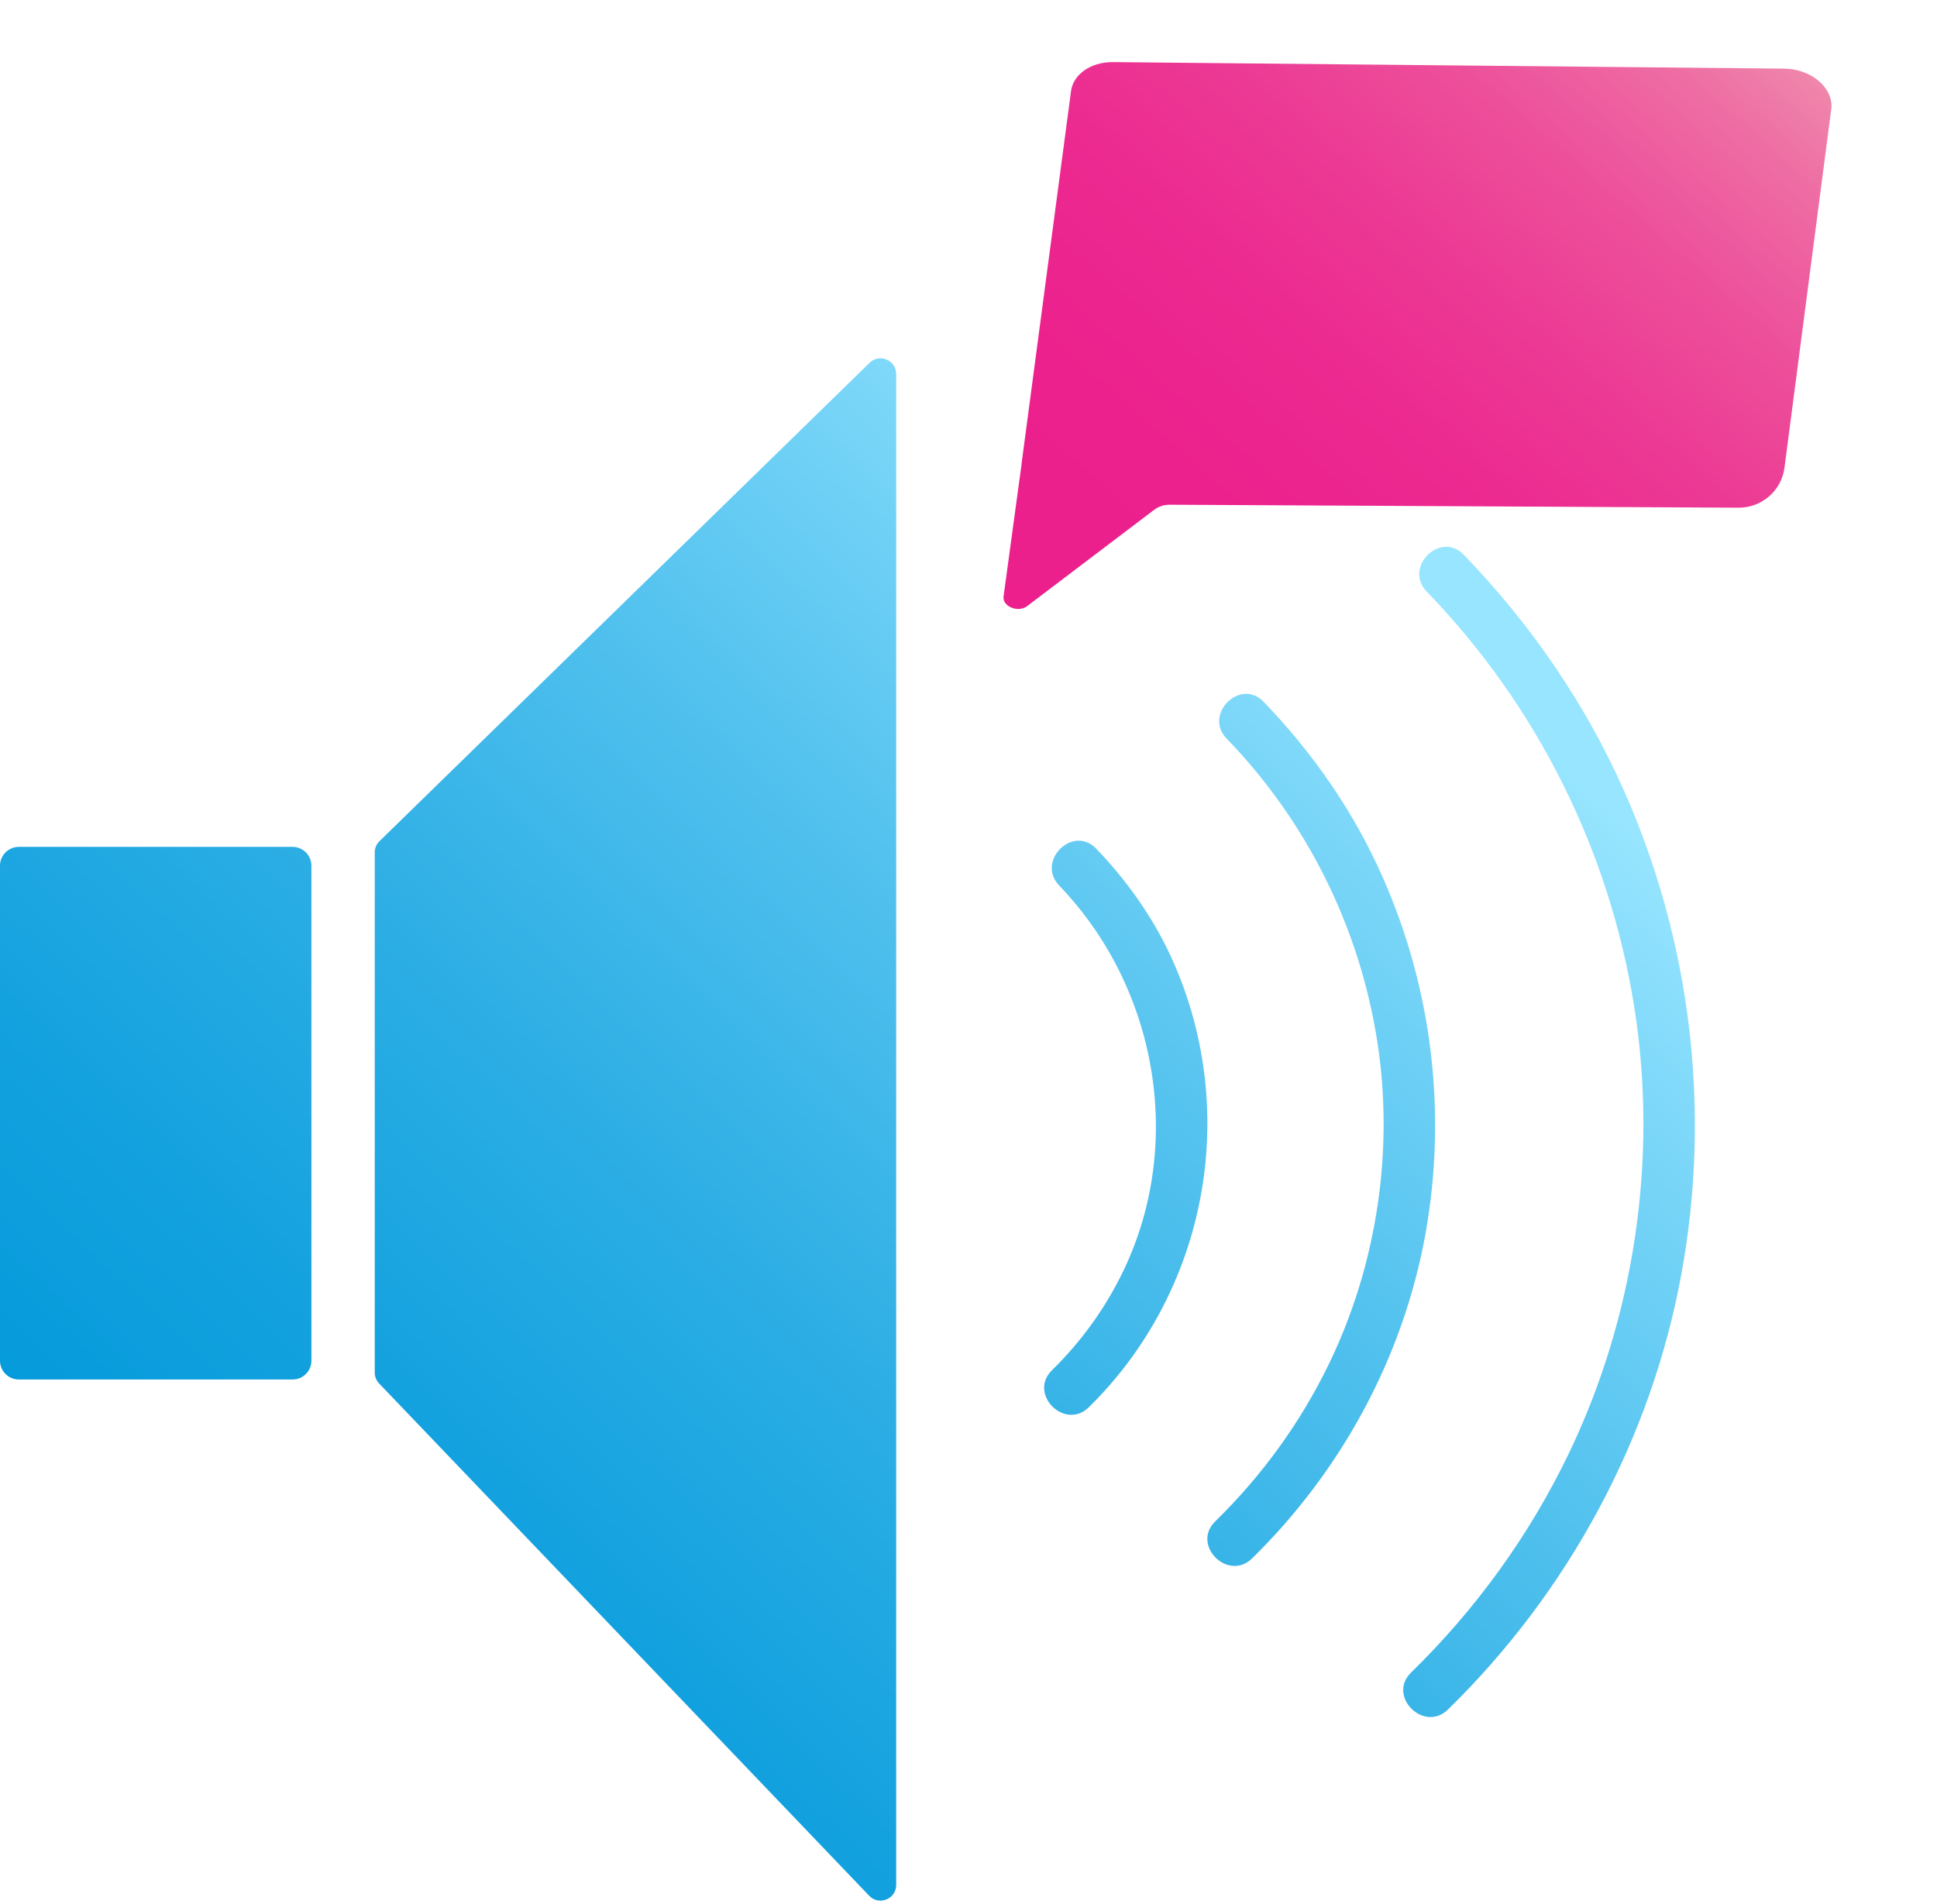
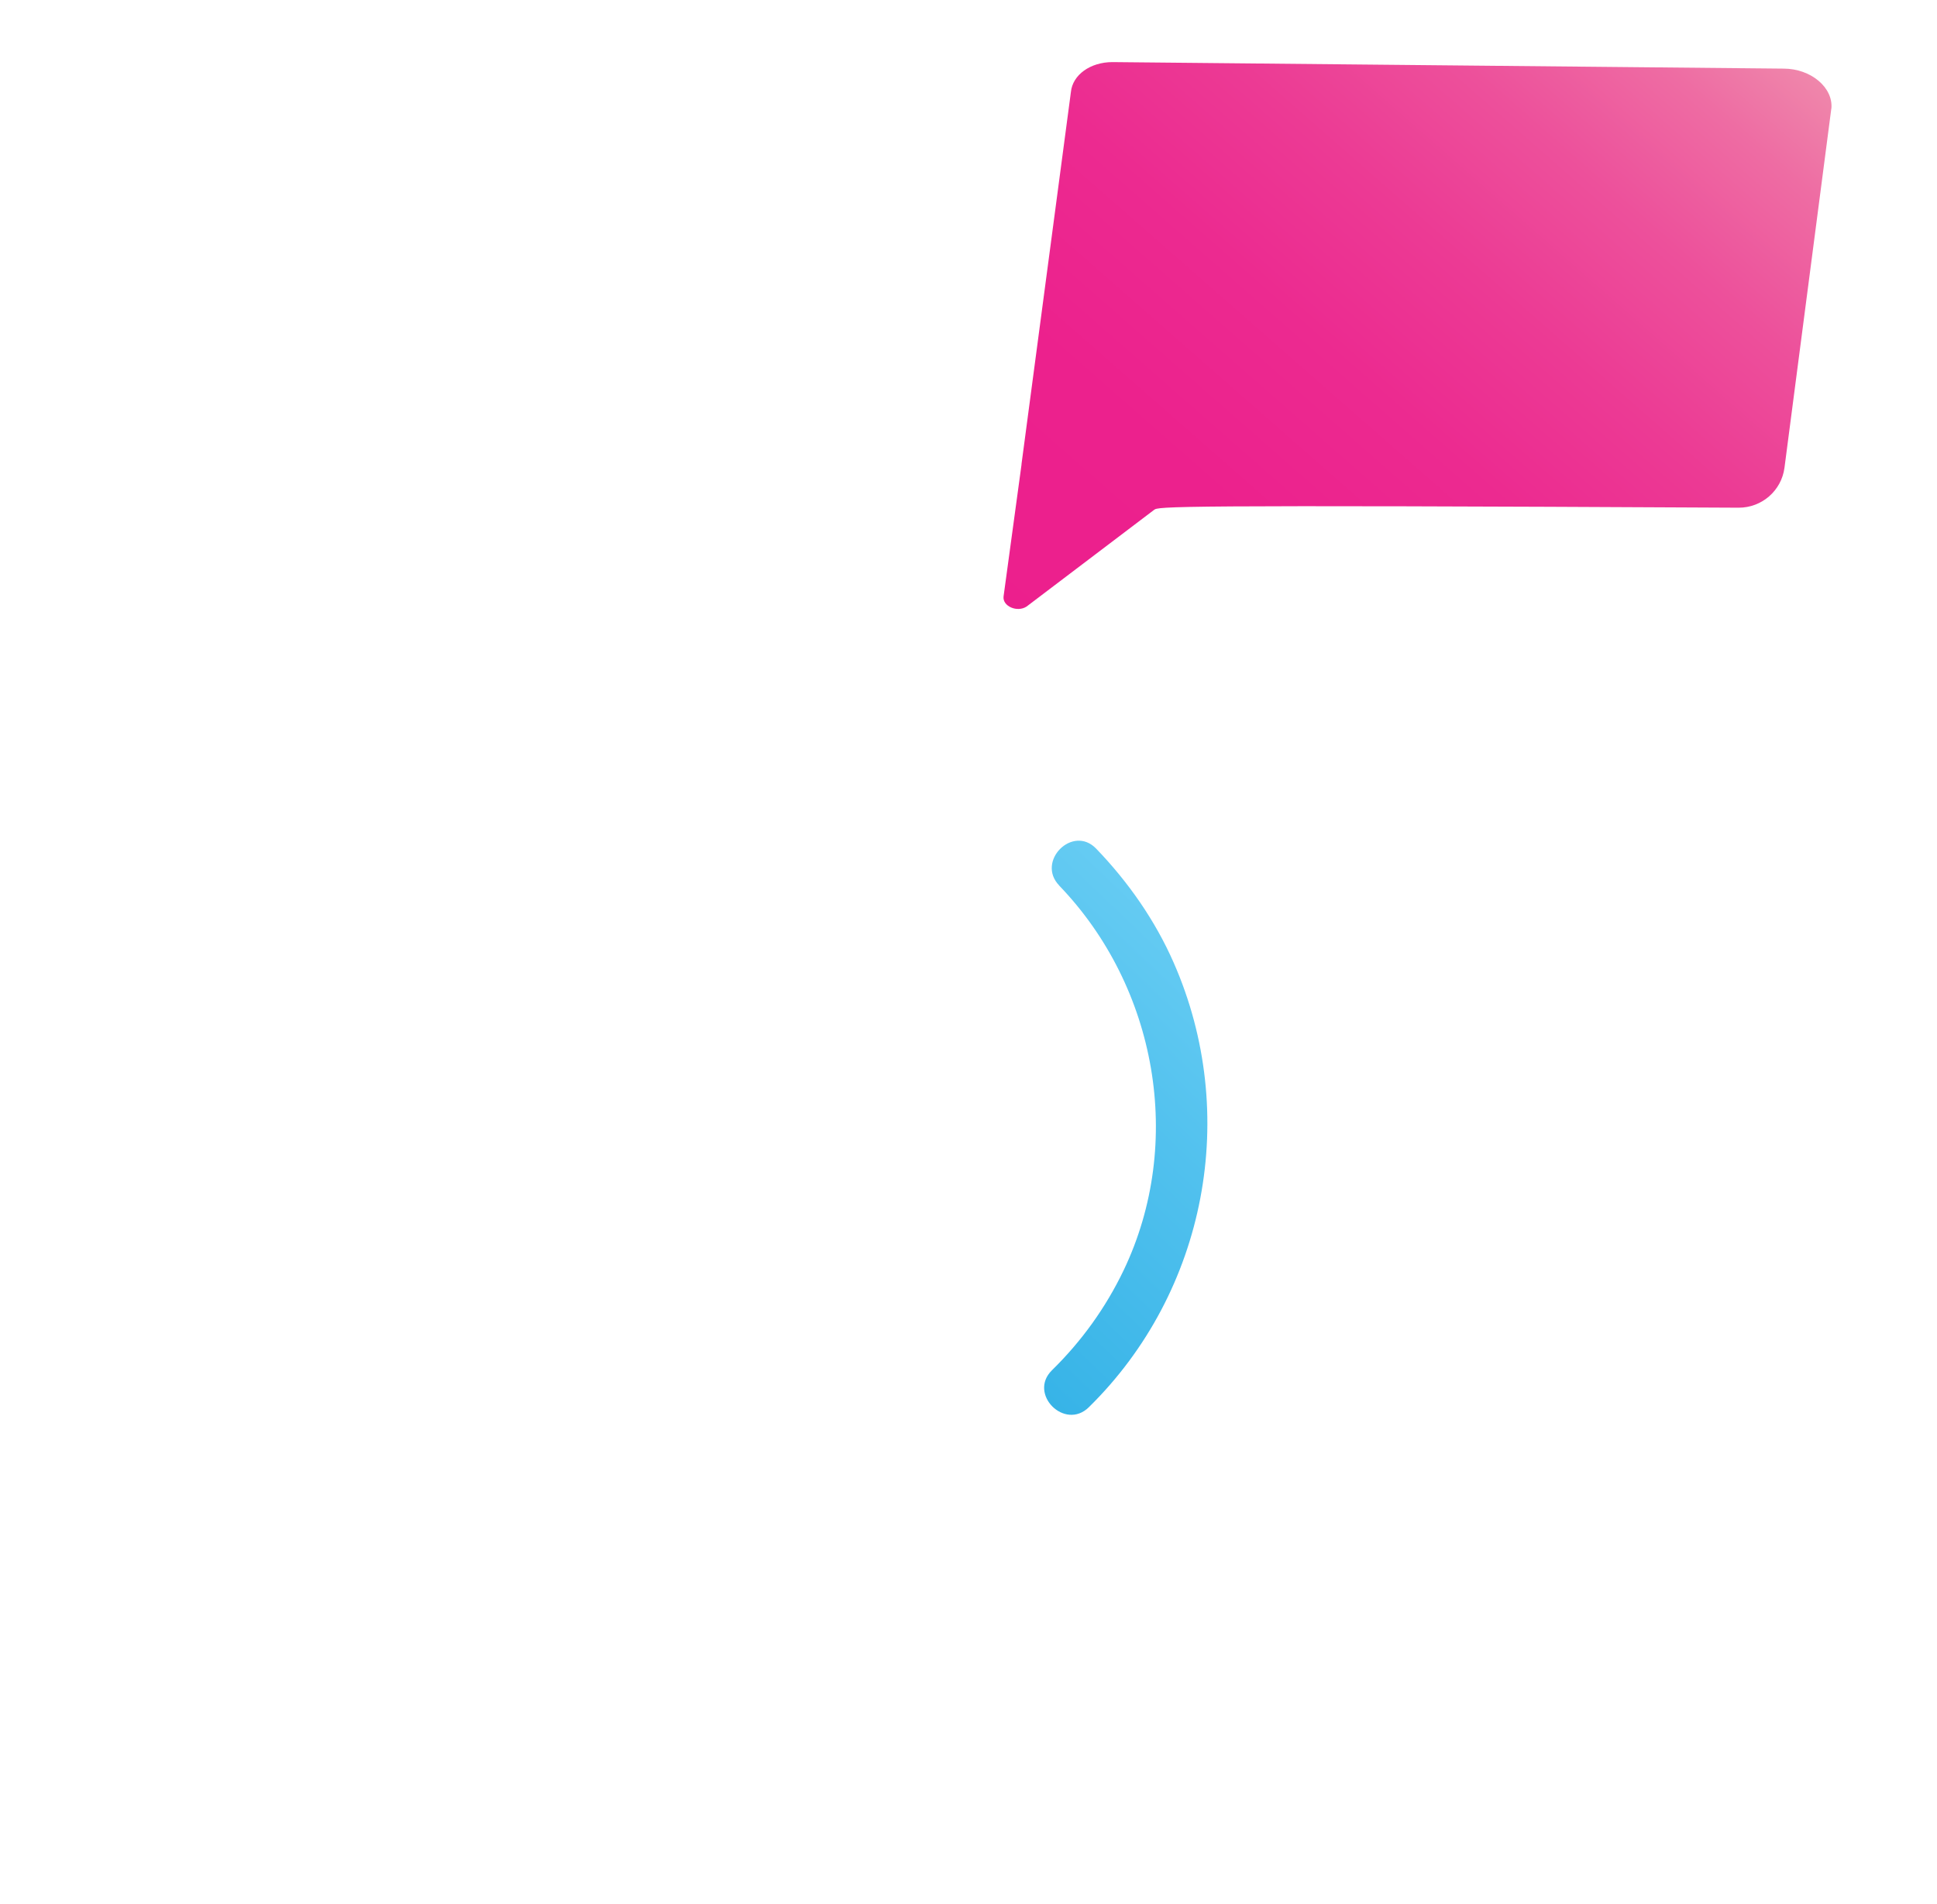
<svg xmlns="http://www.w3.org/2000/svg" width="60" height="59" viewBox="0 0 60 59" fill="none">
-   <path d="M9.064 26.239H0.582C0.261 26.239 0 26.5 0 26.821V42.159C0 42.481 0.261 42.741 0.582 42.741H9.064C9.386 42.741 9.646 42.481 9.646 42.159V26.821C9.646 26.5 9.386 26.239 9.064 26.239Z" fill="url(#paint0_linear_433_364)" />
-   <path d="M26.936 11.241L11.754 26.063C11.66 26.155 11.608 26.279 11.608 26.411V42.527C11.608 42.651 11.656 42.773 11.742 42.863L26.924 58.737C27.226 59.053 27.76 58.839 27.76 58.401V11.589C27.76 11.159 27.244 10.941 26.936 11.241Z" fill="url(#paint1_linear_433_364)" />
  <path d="M32.81 27.439C35.832 30.578 36.698 35.403 34.804 39.361C34.248 40.52 33.502 41.556 32.584 42.456C31.84 43.188 32.984 44.333 33.728 43.6C37.376 40.017 38.41 34.507 36.358 29.832C35.782 28.518 34.948 27.325 33.954 26.293C33.23 25.541 32.086 26.686 32.81 27.436V27.439Z" fill="url(#paint2_linear_433_364)" />
-   <path d="M37.998 22.886C40.484 25.458 42.11 28.73 42.662 32.266C43.188 35.634 42.65 39.198 41.162 42.264C40.278 44.086 39.088 45.724 37.64 47.14C36.894 47.87 38.04 49.014 38.784 48.284C41.55 45.576 43.472 42.04 44.156 38.222C44.826 34.476 44.36 30.626 42.818 27.15C41.93 25.146 40.662 23.318 39.14 21.742C38.414 20.992 37.272 22.136 37.996 22.886H37.998Z" fill="url(#paint3_linear_433_364)" />
-   <path d="M44.196 18.332C47.618 21.868 49.868 26.382 50.63 31.246C51.36 35.906 50.63 40.816 48.58 45.064C47.362 47.588 45.712 49.864 43.708 51.822C42.962 52.552 44.106 53.696 44.852 52.966C48.582 49.322 51.164 44.56 52.092 39.42C53.002 34.388 52.382 29.188 50.312 24.514C49.11 21.798 47.402 19.32 45.338 17.186C44.612 16.436 43.468 17.582 44.194 18.33L44.196 18.332Z" fill="url(#paint4_linear_433_364)" />
  <g filter="url(#filter0_d_433_364)">
-     <path d="M59.996 1.444L58.546 12.564C58.454 13.278 57.844 13.808 57.126 13.806L39.494 13.714C39.322 13.714 39.154 13.77 39.018 13.874L35.07 16.868C34.78 17.06 34.318 16.86 34.356 16.556L34.912 12.472C34.912 12.472 34.912 12.46 34.912 12.454L36.442 0.928C36.494 0.396 37.042 0 37.73 0L58.52 0.202C59.364 0.202 60.062 0.79 59.998 1.444H59.996Z" fill="url(#paint5_linear_433_364)" />
+     <path d="M59.996 1.444L58.546 12.564C58.454 13.278 57.844 13.808 57.126 13.806C39.322 13.714 39.154 13.77 39.018 13.874L35.07 16.868C34.78 17.06 34.318 16.86 34.356 16.556L34.912 12.472C34.912 12.472 34.912 12.46 34.912 12.454L36.442 0.928C36.494 0.396 37.042 0 37.73 0L58.52 0.202C59.364 0.202 60.062 0.79 59.998 1.444H59.996Z" fill="url(#paint5_linear_433_364)" />
  </g>
  <defs>
    <filter id="filter0_d_433_364" x="29.928" y="0" width="30.074" height="20.023" filterUnits="userSpaceOnUse" color-interpolation-filters="sRGB">
      <feFlood flood-opacity="0" result="BackgroundImageFix" />
      <feColorMatrix in="SourceAlpha" type="matrix" values="0 0 0 0 0 0 0 0 0 0 0 0 0 0 0 0 0 0 127 0" result="hardAlpha" />
      <feOffset dx="-3.27" dy="1.924" />
      <feGaussianBlur stdDeviation="0.578" />
      <feColorMatrix type="matrix" values="0 0 0 0 0.137 0 0 0 0 0.122 0 0 0 0 0.125 0 0 0 0.2 0" />
      <feBlend mode="normal" in2="BackgroundImageFix" result="effect1_dropShadow_433_364" />
      <feBlend mode="normal" in="SourceGraphic" in2="effect1_dropShadow_433_364" result="shape" />
    </filter>
    <linearGradient id="paint0_linear_433_364" x1="-7.04" y1="46.911" x2="31.02" y2="7.059" gradientUnits="userSpaceOnUse">
      <stop stop-color="#0098DA" />
      <stop offset="0.14" stop-color="#059ADB" />
      <stop offset="0.3" stop-color="#14A2DF" />
      <stop offset="0.49" stop-color="#2EAFE5" />
      <stop offset="0.69" stop-color="#51C1EE" />
      <stop offset="0.9" stop-color="#7ED8F9" />
      <stop offset="1" stop-color="#97E5FF" />
    </linearGradient>
    <linearGradient id="paint1_linear_433_364" x1="4.688" y1="58.109" x2="42.746" y2="18.257" gradientUnits="userSpaceOnUse">
      <stop stop-color="#0098DA" />
      <stop offset="0.14" stop-color="#059ADB" />
      <stop offset="0.3" stop-color="#14A2DF" />
      <stop offset="0.49" stop-color="#2EAFE5" />
      <stop offset="0.69" stop-color="#51C1EE" />
      <stop offset="0.9" stop-color="#7ED8F9" />
      <stop offset="1" stop-color="#97E5FF" />
    </linearGradient>
    <linearGradient id="paint2_linear_433_364" x1="8.08" y1="61.349" x2="46.138" y2="21.497" gradientUnits="userSpaceOnUse">
      <stop stop-color="#0098DA" />
      <stop offset="0.14" stop-color="#059ADB" />
      <stop offset="0.3" stop-color="#14A2DF" />
      <stop offset="0.49" stop-color="#2EAFE5" />
      <stop offset="0.69" stop-color="#51C1EE" />
      <stop offset="0.9" stop-color="#7ED8F9" />
      <stop offset="1" stop-color="#97E5FF" />
    </linearGradient>
    <linearGradient id="paint3_linear_433_364" x1="10.792" y1="63.94" x2="48.85" y2="24.088" gradientUnits="userSpaceOnUse">
      <stop stop-color="#0098DA" />
      <stop offset="0.14" stop-color="#059ADB" />
      <stop offset="0.3" stop-color="#14A2DF" />
      <stop offset="0.49" stop-color="#2EAFE5" />
      <stop offset="0.69" stop-color="#51C1EE" />
      <stop offset="0.9" stop-color="#7ED8F9" />
      <stop offset="1" stop-color="#97E5FF" />
    </linearGradient>
    <linearGradient id="paint4_linear_433_364" x1="14.034" y1="67.036" x2="52.092" y2="27.184" gradientUnits="userSpaceOnUse">
      <stop stop-color="#0098DA" />
      <stop offset="0.14" stop-color="#059ADB" />
      <stop offset="0.3" stop-color="#14A2DF" />
      <stop offset="0.49" stop-color="#2EAFE5" />
      <stop offset="0.69" stop-color="#51C1EE" />
      <stop offset="0.9" stop-color="#7ED8F9" />
      <stop offset="1" stop-color="#97E5FF" />
    </linearGradient>
    <linearGradient id="paint5_linear_433_364" x1="27.388" y1="29.734" x2="61.474" y2="-9.136" gradientUnits="userSpaceOnUse">
      <stop offset="0.25" stop-color="#EC1F8D" />
      <stop offset="0.41" stop-color="#EC218D" />
      <stop offset="0.52" stop-color="#EC2A90" />
      <stop offset="0.61" stop-color="#EC3A94" />
      <stop offset="0.7" stop-color="#ED509B" />
      <stop offset="0.78" stop-color="#EE6CA3" />
      <stop offset="0.85" stop-color="#EF8EAD" />
      <stop offset="0.92" stop-color="#F0B7B9" />
      <stop offset="0.99" stop-color="#F1E6C7" />
      <stop offset="1" stop-color="#F2EDC9" />
    </linearGradient>
  </defs>
</svg>